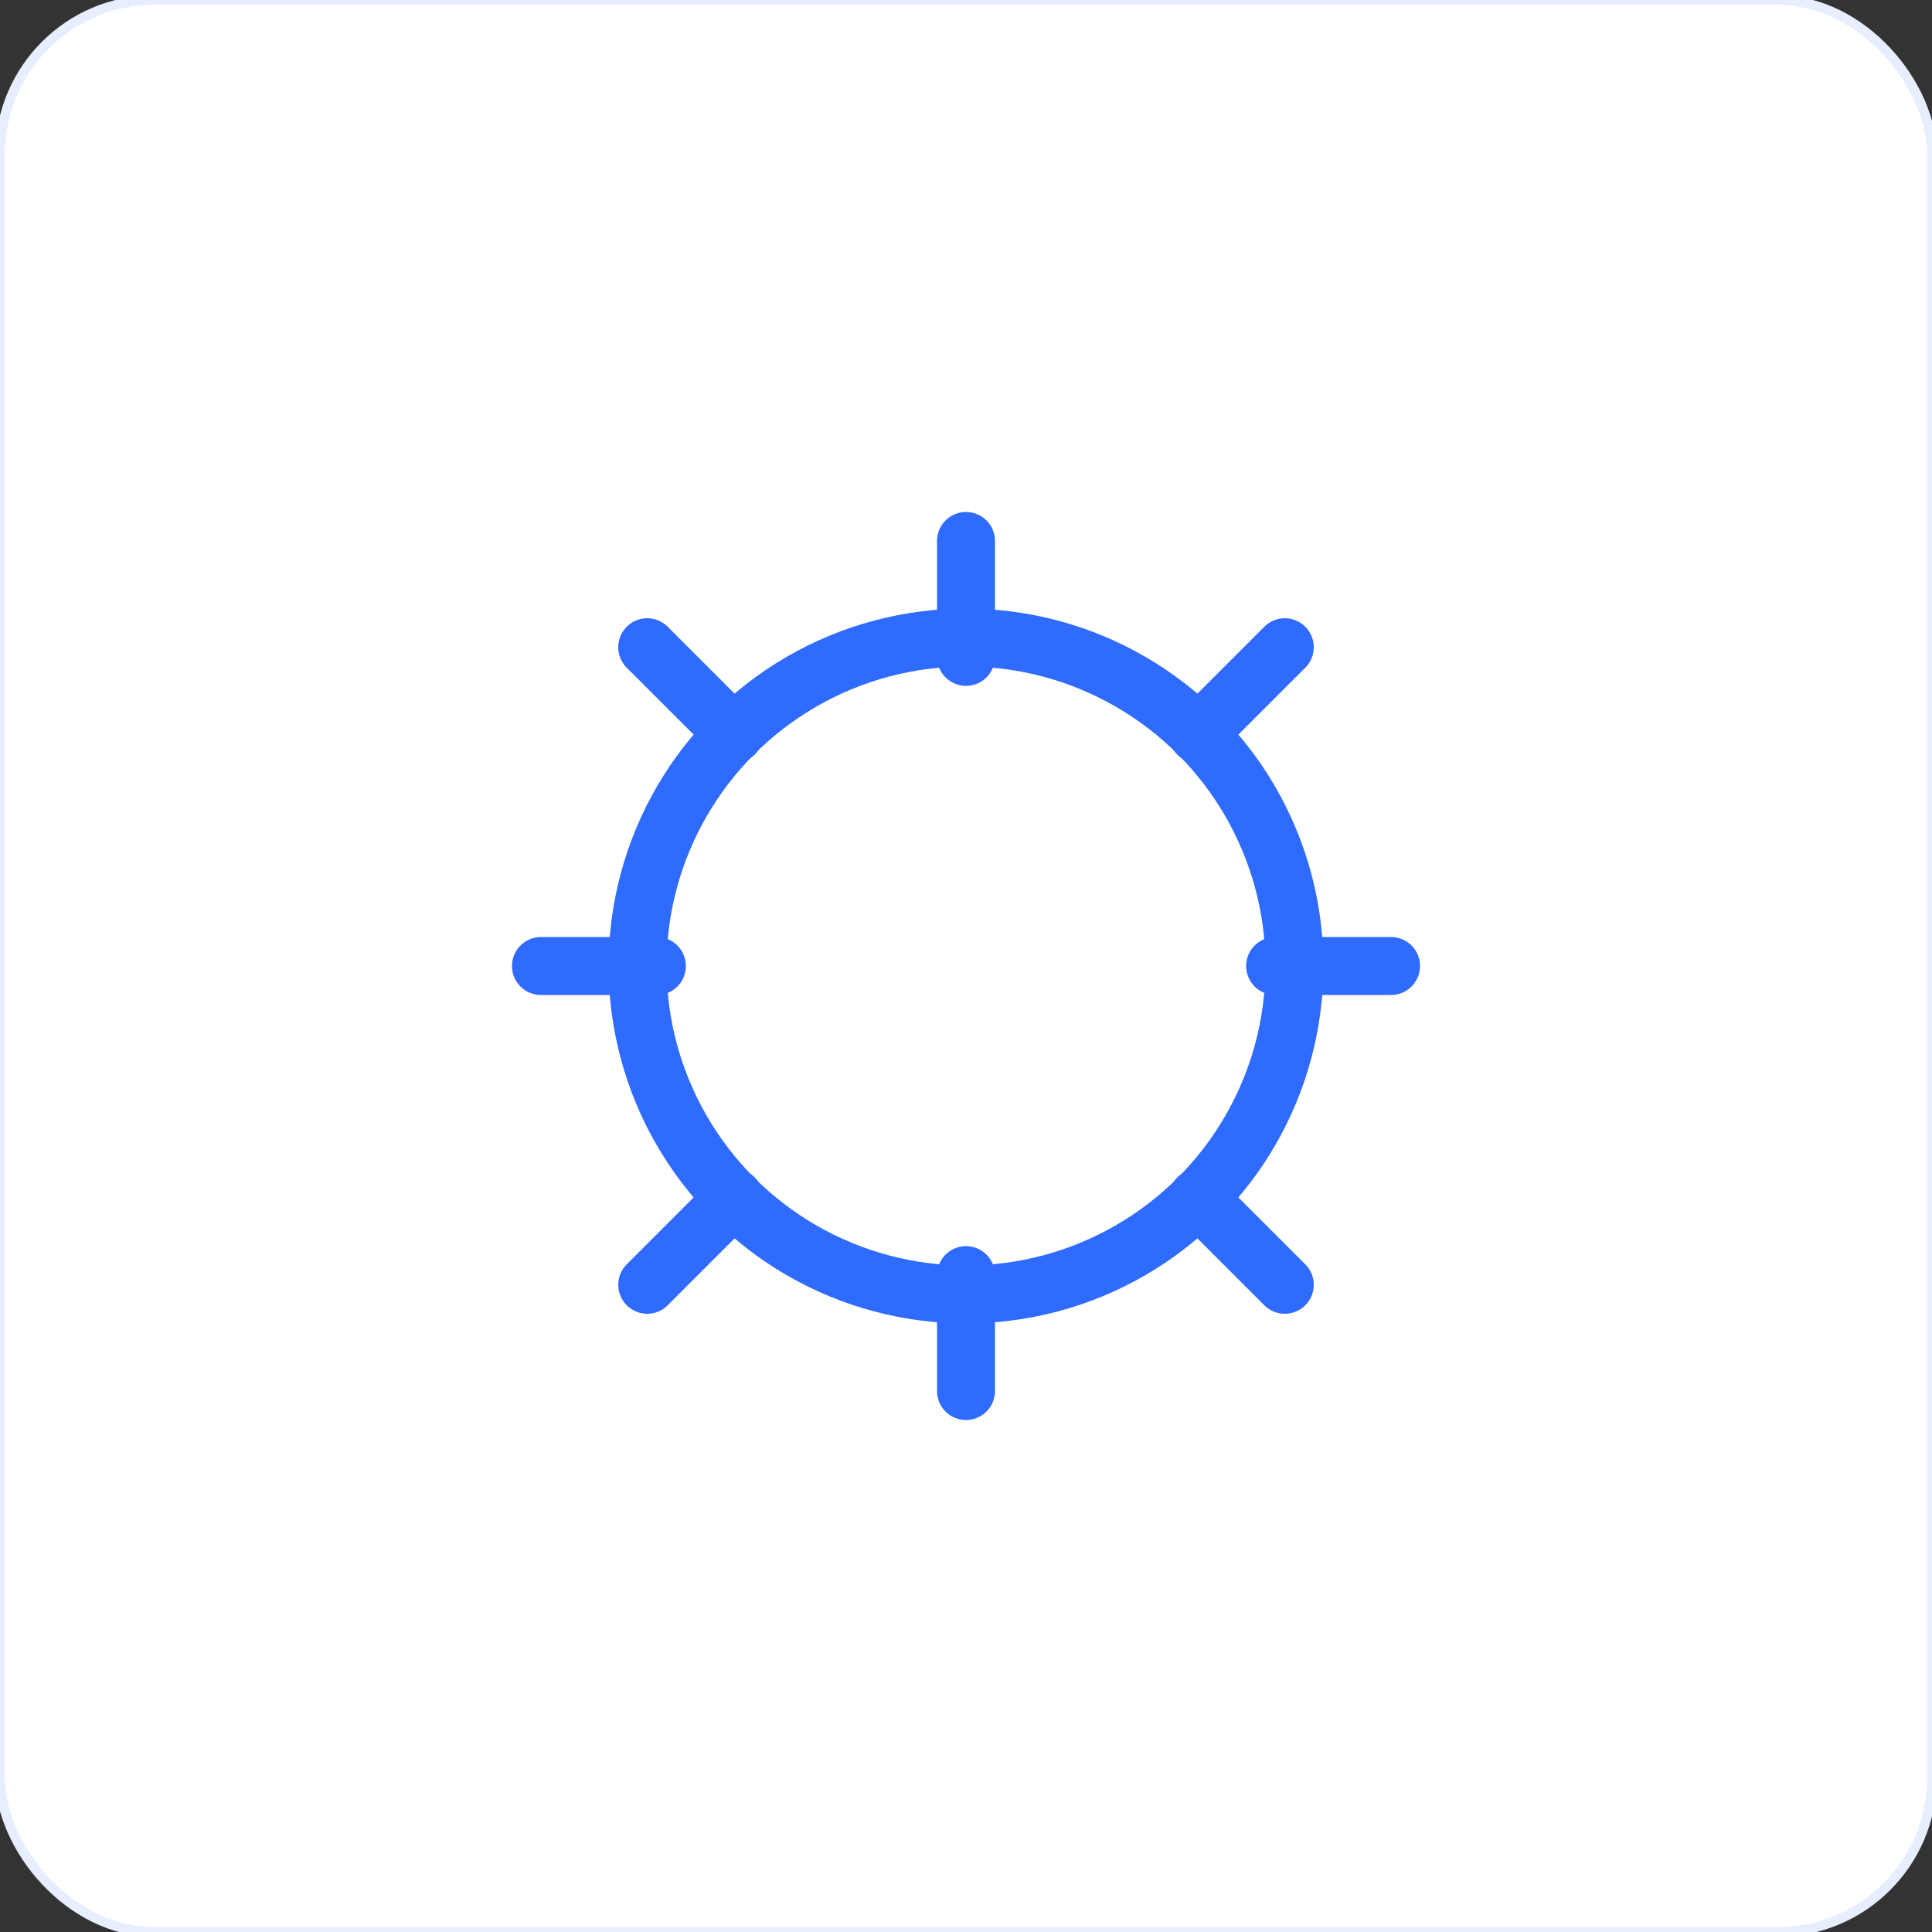
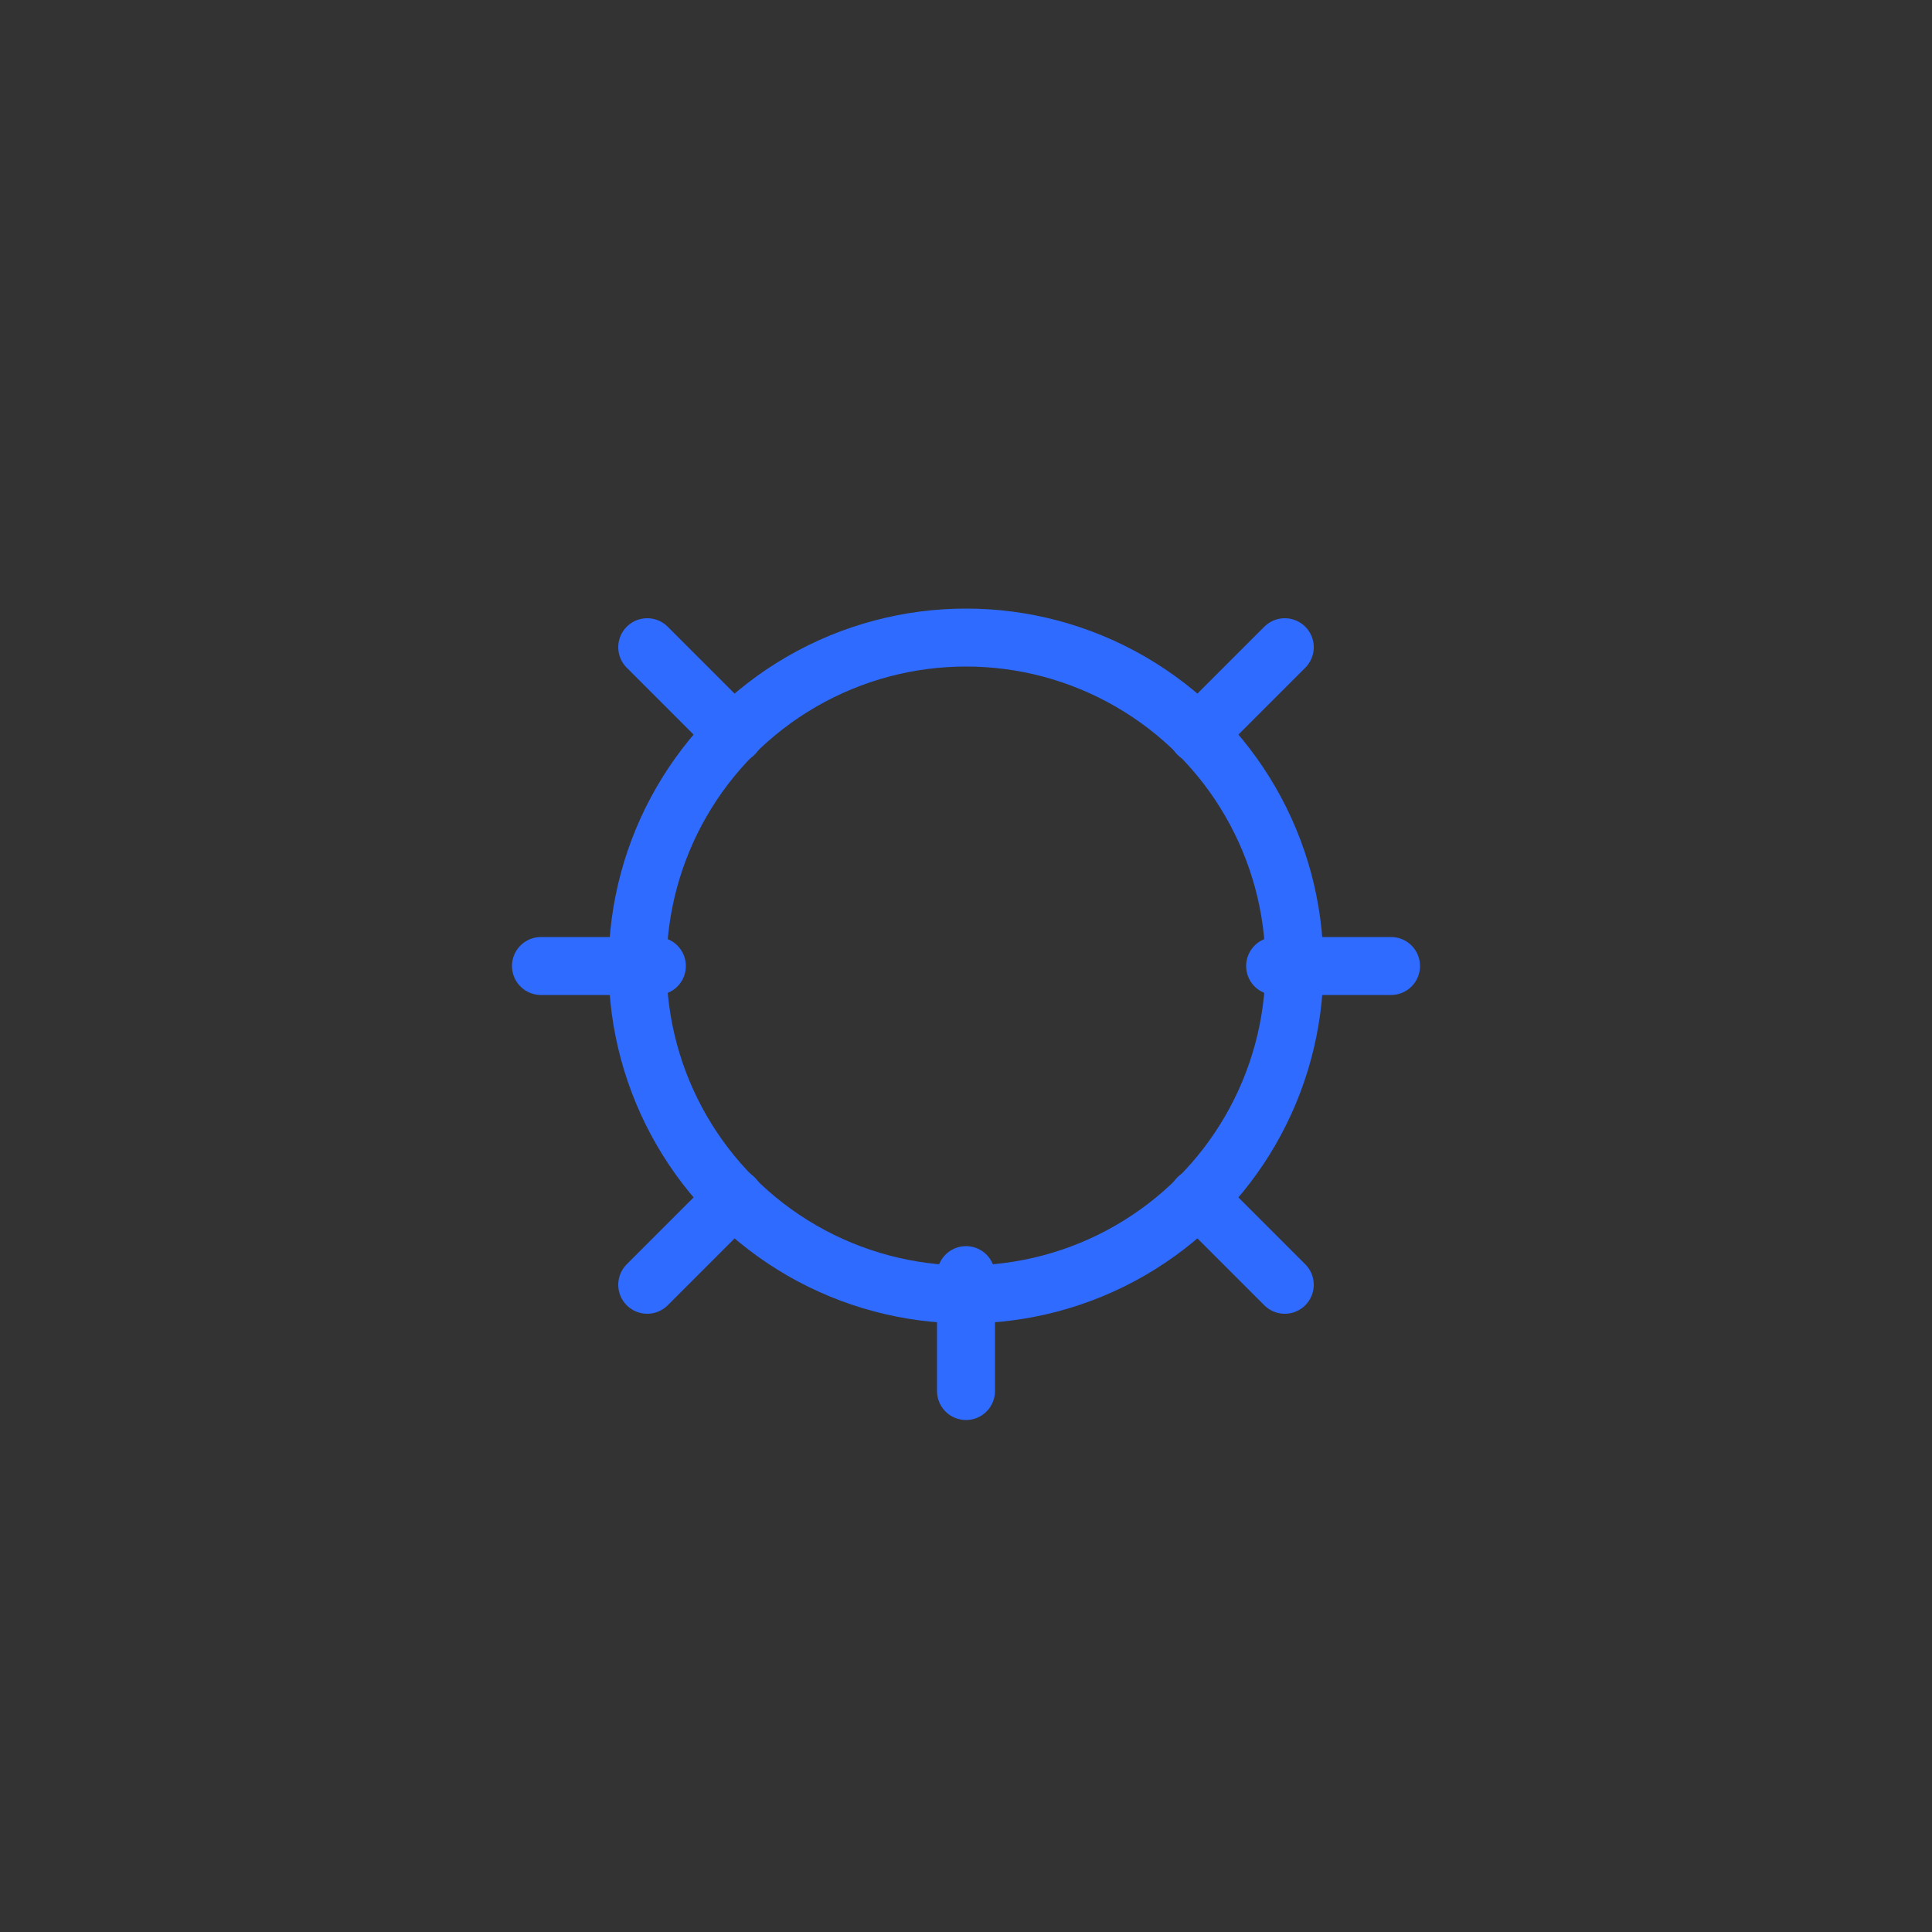
<svg xmlns="http://www.w3.org/2000/svg" width="200" height="200" viewBox="0 0 200 200" fill="none">
  <rect x="0" y="0" width="200" height="200" fill="#333333" stroke="none" />
-   <rect width="200" height="200" rx="16" fill="#FFFFFF" stroke="#E6EEFF" />
  <g transform="translate(40 40)">
    <circle cx="60" cy="60" r="34" stroke="#2F6BFF" stroke-width="6" />
-     <path d="M60 16v12M60 92v12M16 60h12M92 60h12M27 27l9 9M84 84l9 9M84 36l9-9M27 93l9-9" stroke="#2F6BFF" stroke-width="6" stroke-linecap="round" />
+     <path d="M60 16M60 92v12M16 60h12M92 60h12M27 27l9 9M84 84l9 9M84 36l9-9M27 93l9-9" stroke="#2F6BFF" stroke-width="6" stroke-linecap="round" />
  </g>
</svg>